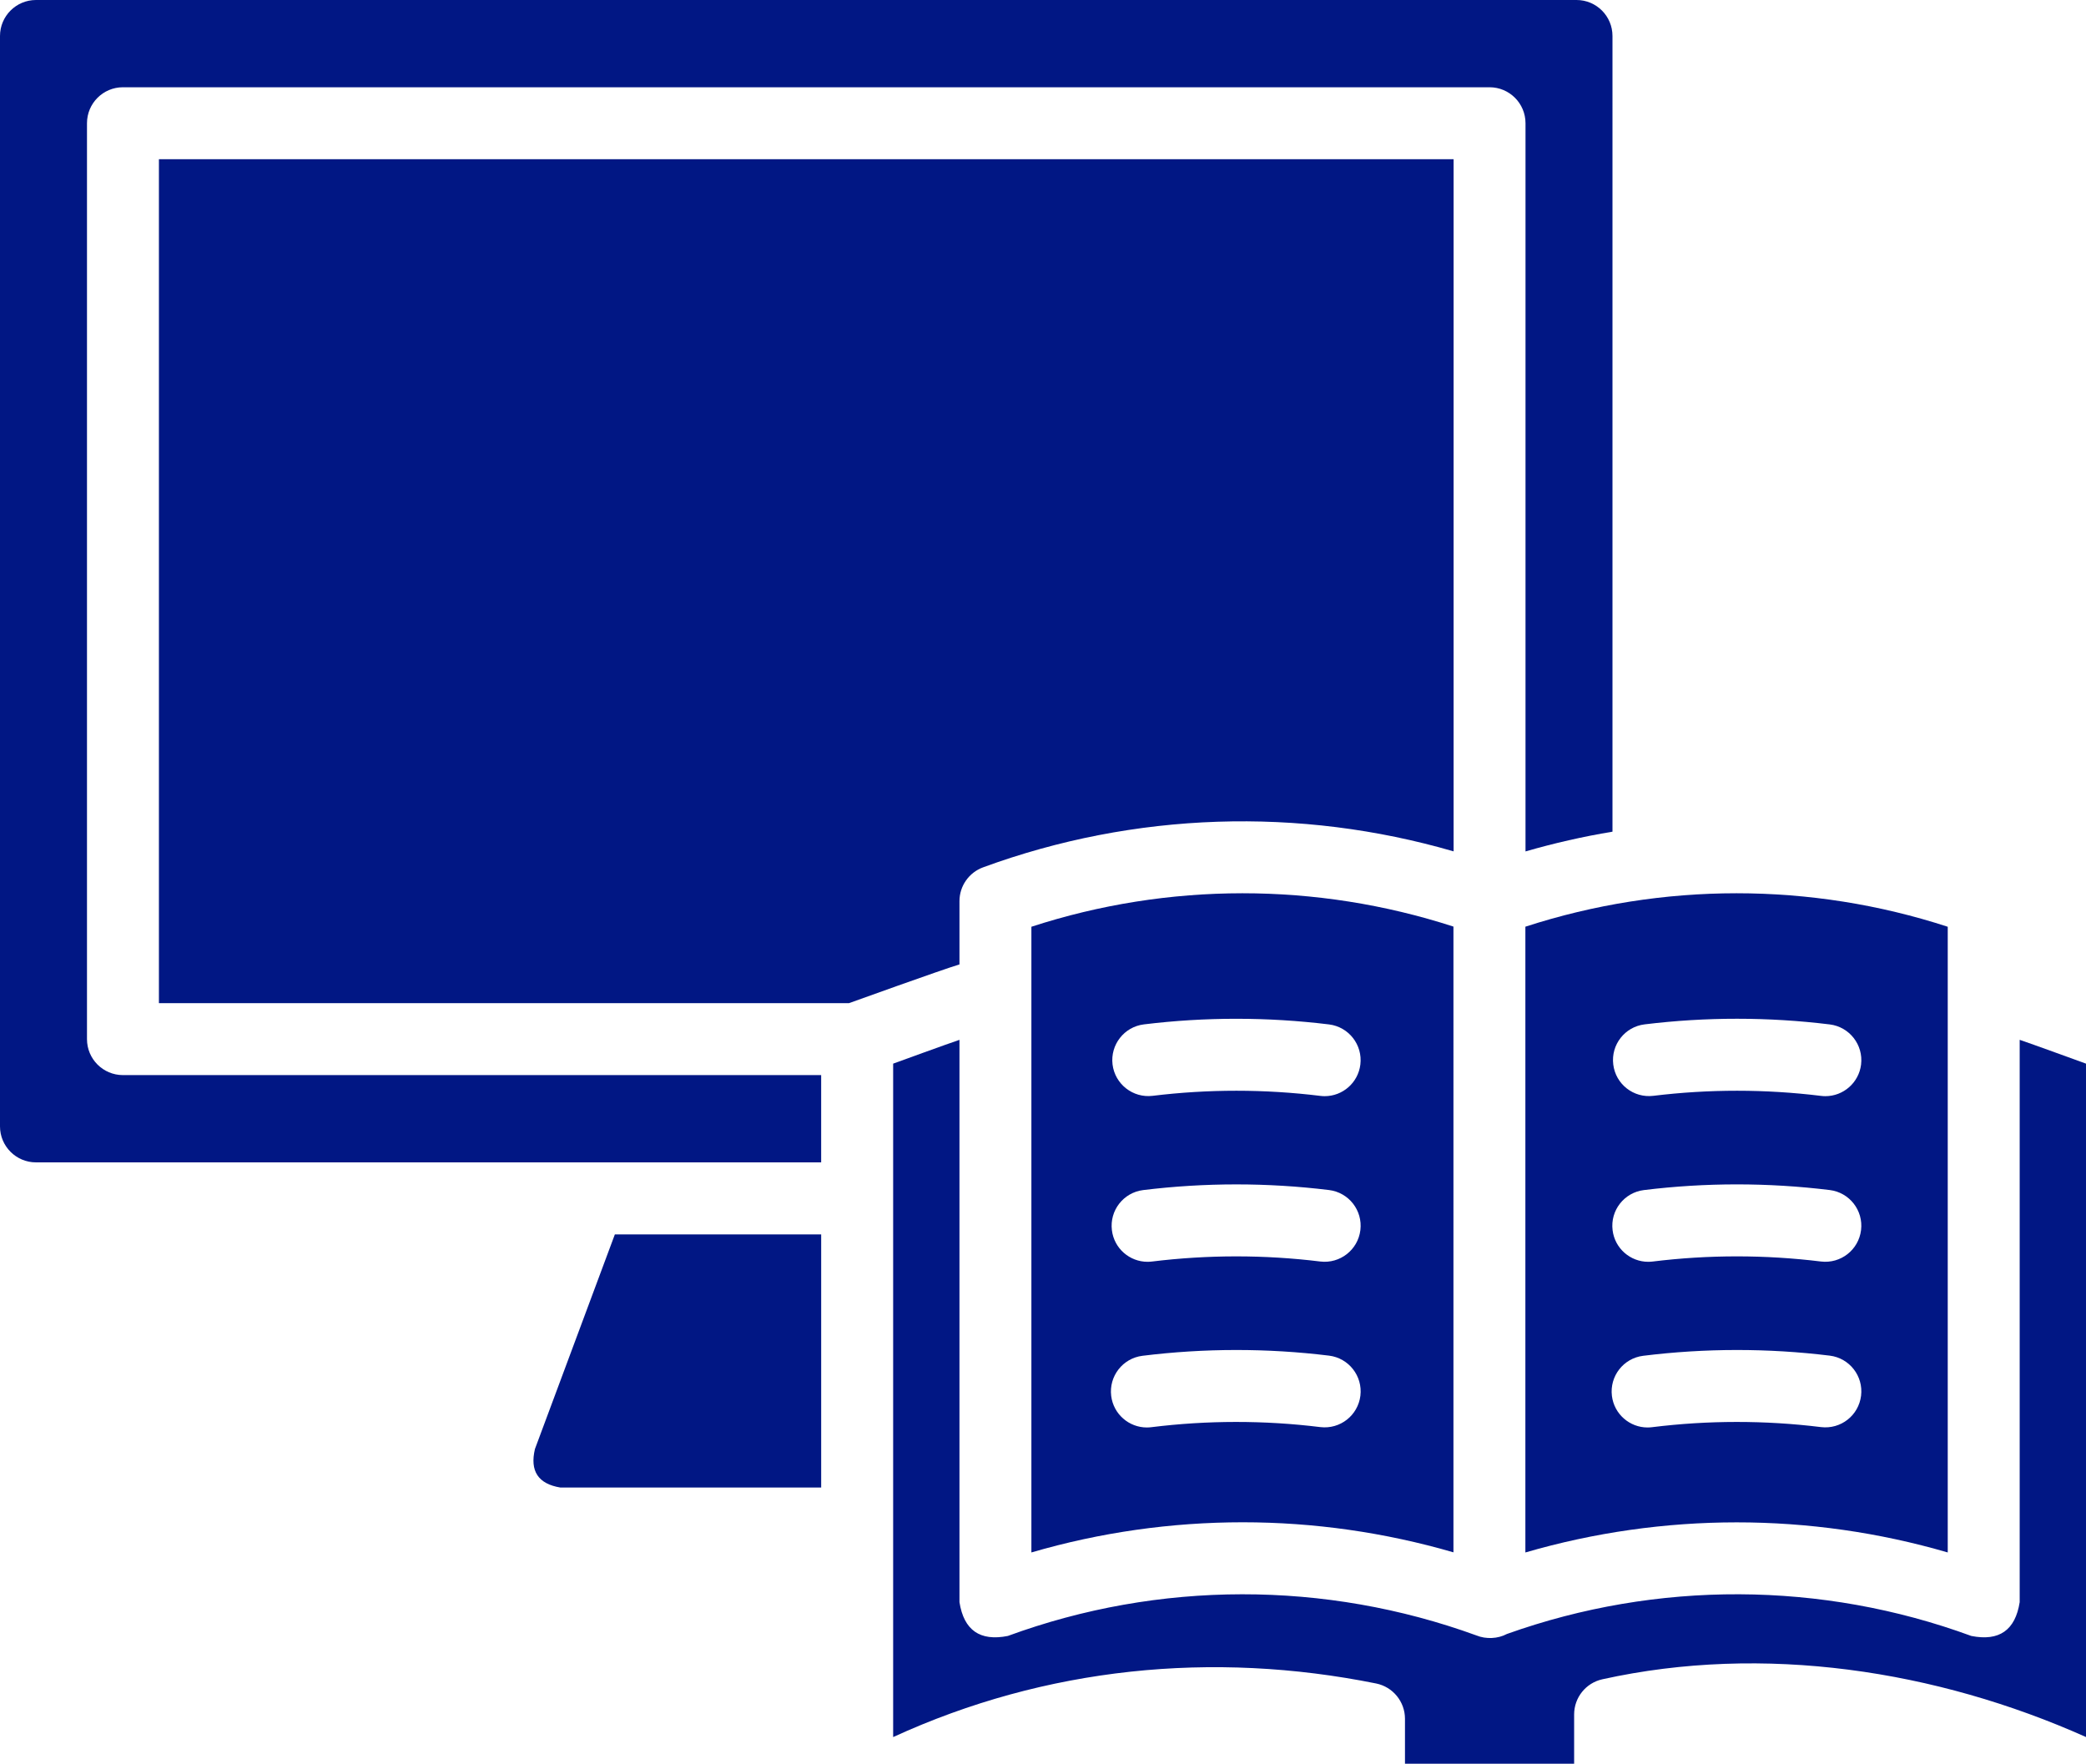
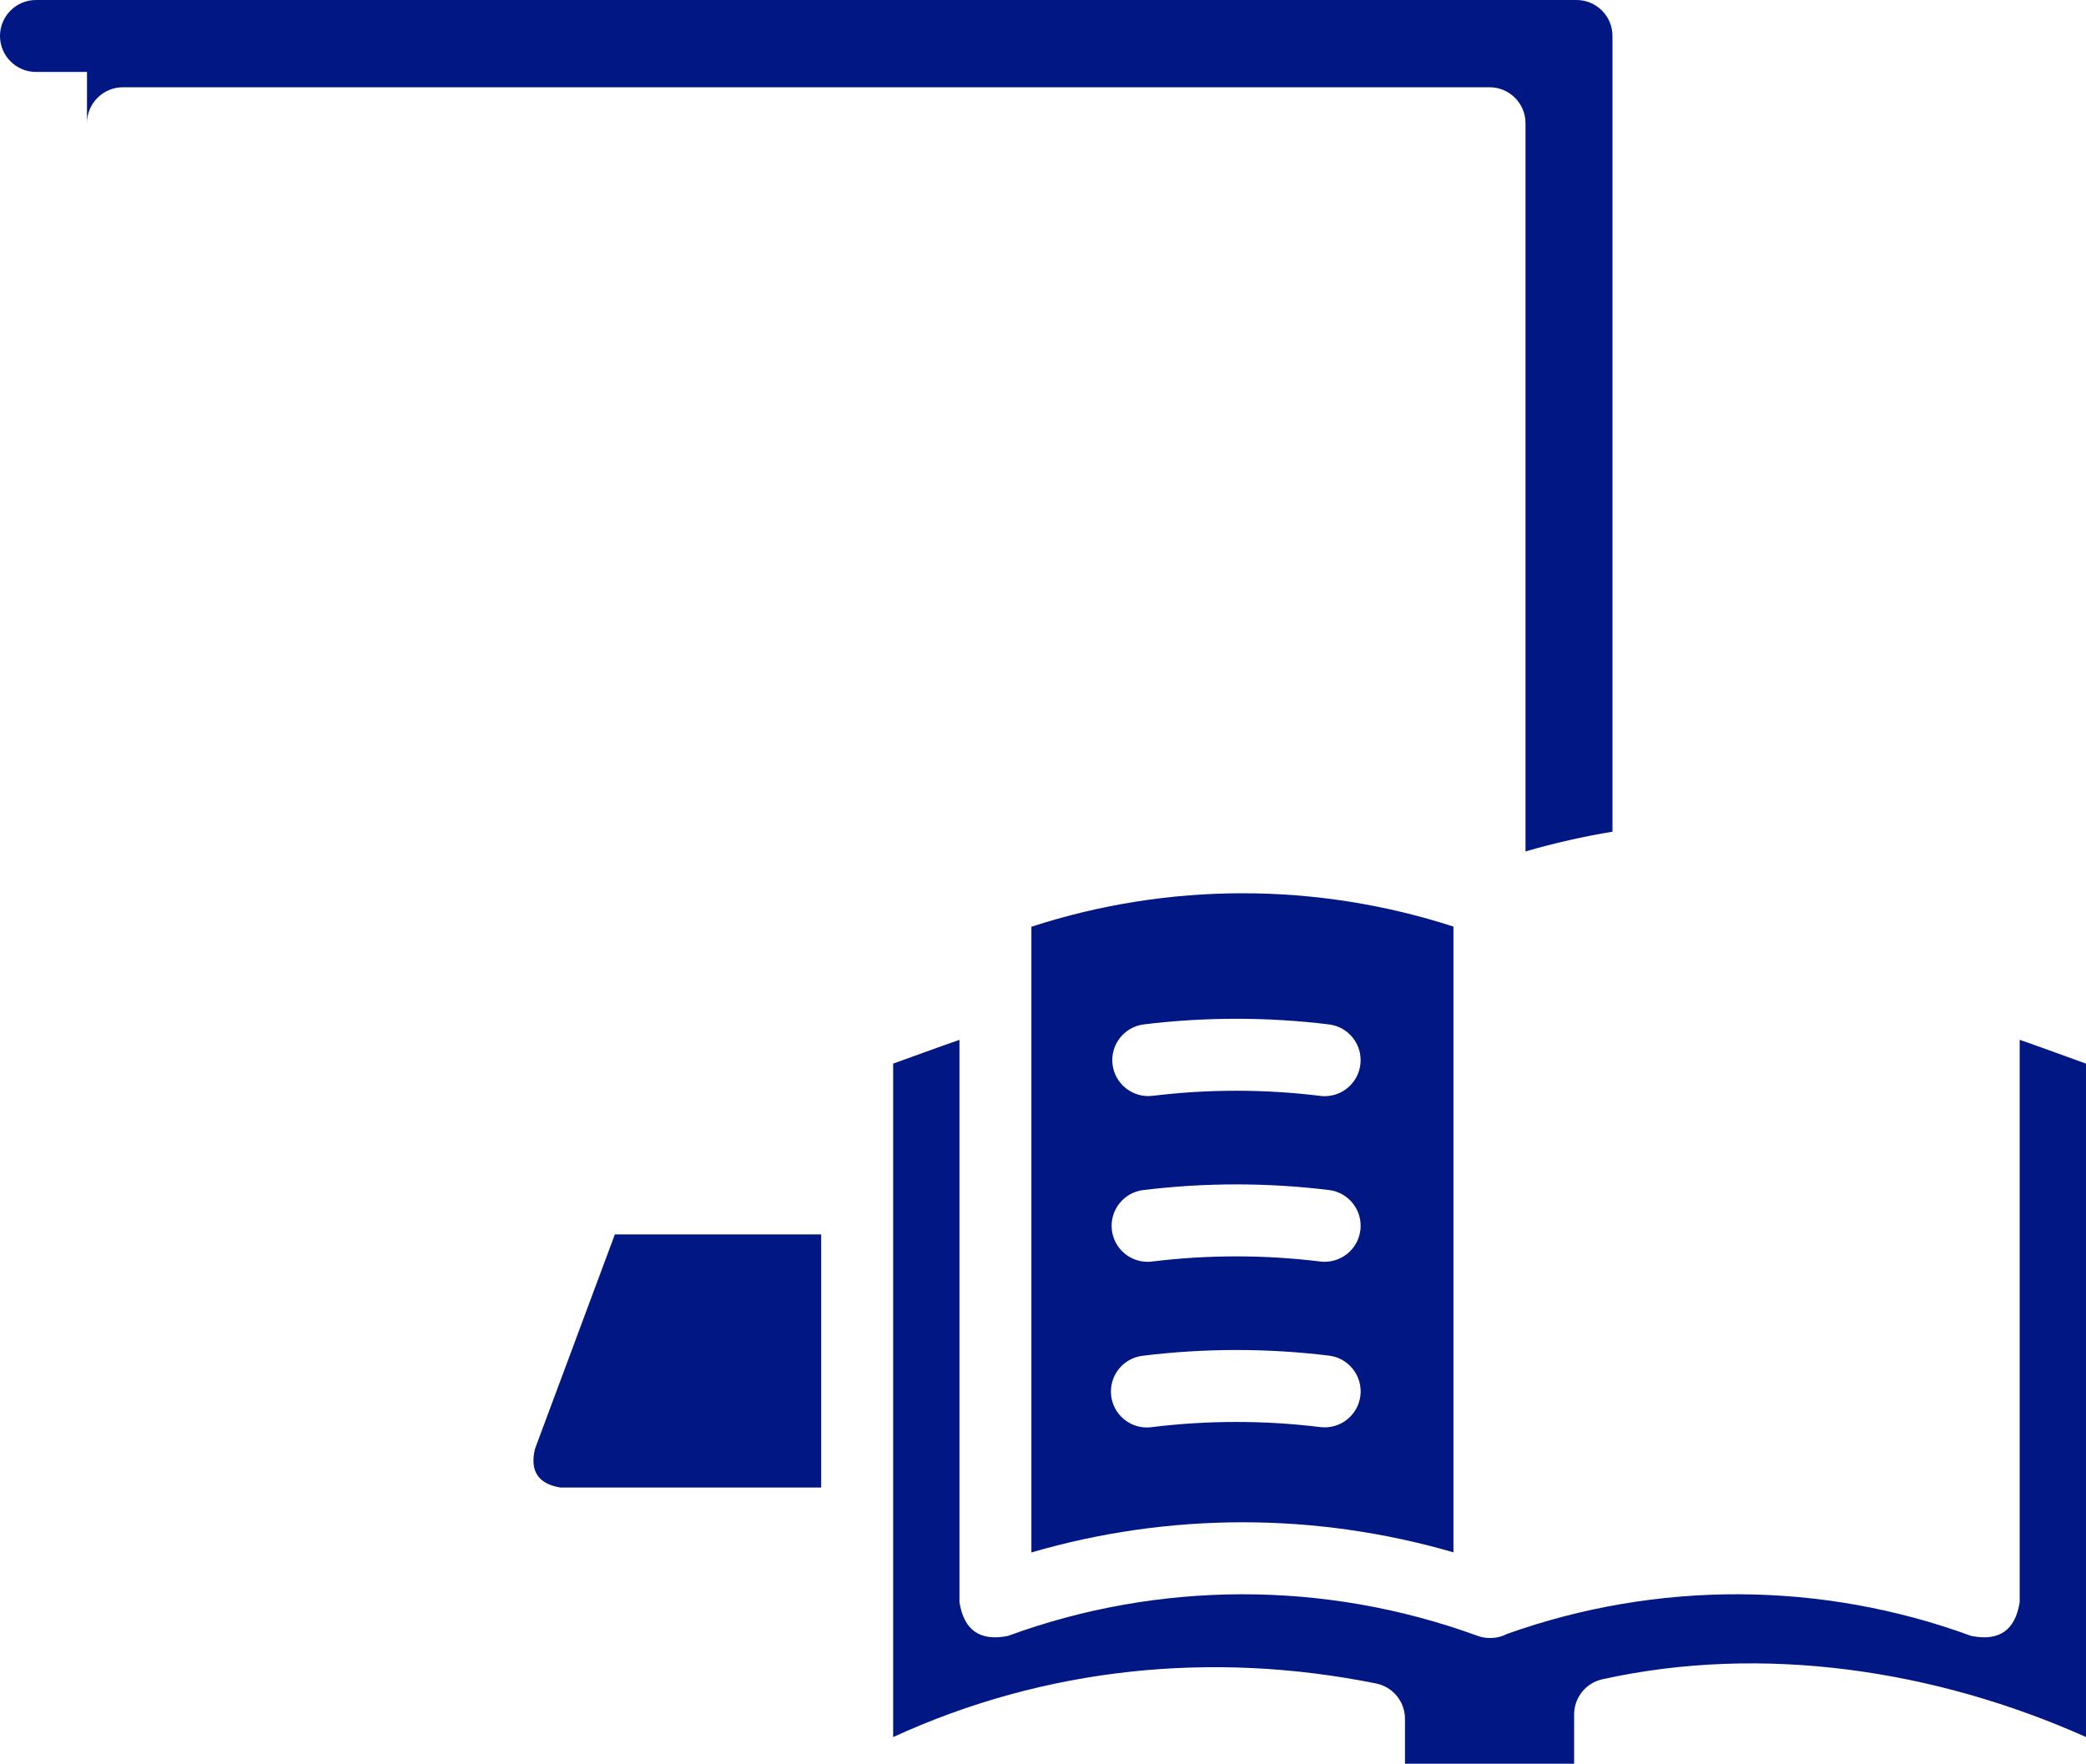
<svg xmlns="http://www.w3.org/2000/svg" version="1.1" id="Layer_1" x="0px" y="0px" width="110px" height="93px" viewBox="-5 3.5 110 93" enable-background="new -5 3.5 110 93" xml:space="preserve">
  <g>
    <g>
      <g>
        <path fill="#011784" d="M69.088,96.5h8.92v-2.597c0-0.892,0.619-1.662,1.488-1.854c8.502-1.88,17.598-0.487,25.504,3.045V59.586     c0,0-3.015-1.098-3.497-1.256v29.652c-0.231,1.48-1.081,2.074-2.551,1.782c-7.889-2.896-16.576-2.93-24.49-0.104     c-0.476,0.255-1.103,0.284-1.612,0.075c-7.971-2.9-16.743-2.892-24.705,0.029c-1.468,0.292-2.318-0.302-2.55-1.782V58.331     c-0.481,0.157-3.497,1.255-3.497,1.255v35.51c8.042-3.69,16.847-4.563,25.469-2.826c0.885,0.18,1.521,0.959,1.521,1.862V96.5     L69.088,96.5z" />
        <g>
          <path fill="#011784" d="M71.643,52.359c-7.227-2.345-15.034-2.344-22.255,0.009v32.993c3.635-1.062,7.392-1.591,11.147-1.591      c3.742,0,7.484,0.532,11.109,1.585V52.359H71.643z M55.32,57.516c3.239-0.396,6.524-0.394,9.764,0.002      c1.04,0.129,1.778,1.076,1.651,2.116c-0.118,0.962-0.935,1.667-1.88,1.667c-0.077,0-0.154-0.005-0.234-0.015      c-2.932-0.361-5.907-0.361-8.842-0.003c-1.035,0.125-1.984-0.613-2.112-1.654C53.542,58.589,54.281,57.643,55.32,57.516z       M55.282,66.253c3.251-0.398,6.548-0.4,9.802-0.002c1.04,0.128,1.779,1.074,1.652,2.114c-0.128,1.041-1.074,1.78-2.113,1.655      c-2.946-0.362-5.934-0.361-8.877,0.001c-0.079,0.009-0.156,0.014-0.234,0.014c-0.943,0-1.762-0.704-1.879-1.665      C53.504,67.328,54.242,66.382,55.282,66.253z M64.623,78.751c-2.953-0.364-5.952-0.362-8.912,0.005      c-0.079,0.01-0.156,0.015-0.235,0.015c-0.943,0-1.761-0.703-1.88-1.664c-0.128-1.041,0.61-1.987,1.649-2.116      c3.268-0.405,6.578-0.407,9.84-0.008c1.04,0.129,1.778,1.075,1.652,2.114C66.608,78.137,65.668,78.876,64.623,78.751z" />
-           <path fill="#011784" d="M75.437,52.365v32.997c7.269-2.115,15.009-2.119,22.272-0.001V52.368      C90.48,50.012,82.668,50.015,75.437,52.365z M93.139,77.097c-0.128,1.04-1.067,1.779-2.114,1.654      c-2.953-0.364-5.951-0.362-8.91,0.005c-0.079,0.01-0.157,0.015-0.235,0.015c-0.943,0-1.761-0.703-1.88-1.664      c-0.128-1.041,0.609-1.987,1.649-2.116c3.267-0.405,6.576-0.407,9.839-0.008C92.526,75.11,93.266,76.057,93.139,77.097z       M81.685,66.253c3.249-0.4,6.547-0.4,9.802-0.002c1.039,0.128,1.779,1.074,1.651,2.114c-0.128,1.041-1.072,1.78-2.113,1.655      c-2.948-0.362-5.935-0.362-8.876,0.001c-0.079,0.009-0.157,0.014-0.234,0.014c-0.943,0-1.762-0.704-1.879-1.665      C79.906,67.328,80.646,66.382,81.685,66.253z M93.139,59.634c-0.118,0.962-0.937,1.667-1.881,1.667      c-0.076,0-0.154-0.005-0.233-0.015c-2.934-0.361-5.907-0.361-8.843-0.003c-1.041,0.125-1.985-0.613-2.111-1.654      c-0.128-1.041,0.612-1.987,1.652-2.114c3.24-0.396,6.524-0.395,9.765,0.003C92.526,57.646,93.266,58.594,93.139,59.634z" />
        </g>
      </g>
      <g>
        <path fill="#011784" d="M27.423,68.59l-4.214,11.315c-0.276,1.163,0.17,1.841,1.341,2.033h13.753V68.59H27.423z" />
        <g>
-           <path fill="#011784" d="M71.651,11.896H3.38v44.501h36.389c0,0,4.9-1.767,5.826-2.043v-3.337c0-0.794,0.497-1.507,1.244-1.781      c7.976-2.928,16.69-3.205,24.813-0.843V11.896L71.651,11.896z" />
-           <path fill="#011784" d="M78.136,3.5H-3.104C-4.149,3.5-5,4.351-5,5.397v57.498c0,1.047,0.851,1.897,1.896,1.897h41.406v-4.602      H1.483c-1.048,0-1.896-0.85-1.896-1.896V9.998c0-1.048,0.849-1.897,1.896-1.897h72.065c1.048,0,1.896,0.85,1.896,1.897v38.398      c1.499-0.434,3.03-0.784,4.586-1.041V5.397C80.031,4.351,79.181,3.5,78.136,3.5z" />
+           <path fill="#011784" d="M78.136,3.5H-3.104C-4.149,3.5-5,4.351-5,5.397c0,1.047,0.851,1.897,1.896,1.897h41.406v-4.602      H1.483c-1.048,0-1.896-0.85-1.896-1.896V9.998c0-1.048,0.849-1.897,1.896-1.897h72.065c1.048,0,1.896,0.85,1.896,1.897v38.398      c1.499-0.434,3.03-0.784,4.586-1.041V5.397C80.031,4.351,79.181,3.5,78.136,3.5z" />
        </g>
      </g>
    </g>
  </g>
</svg>